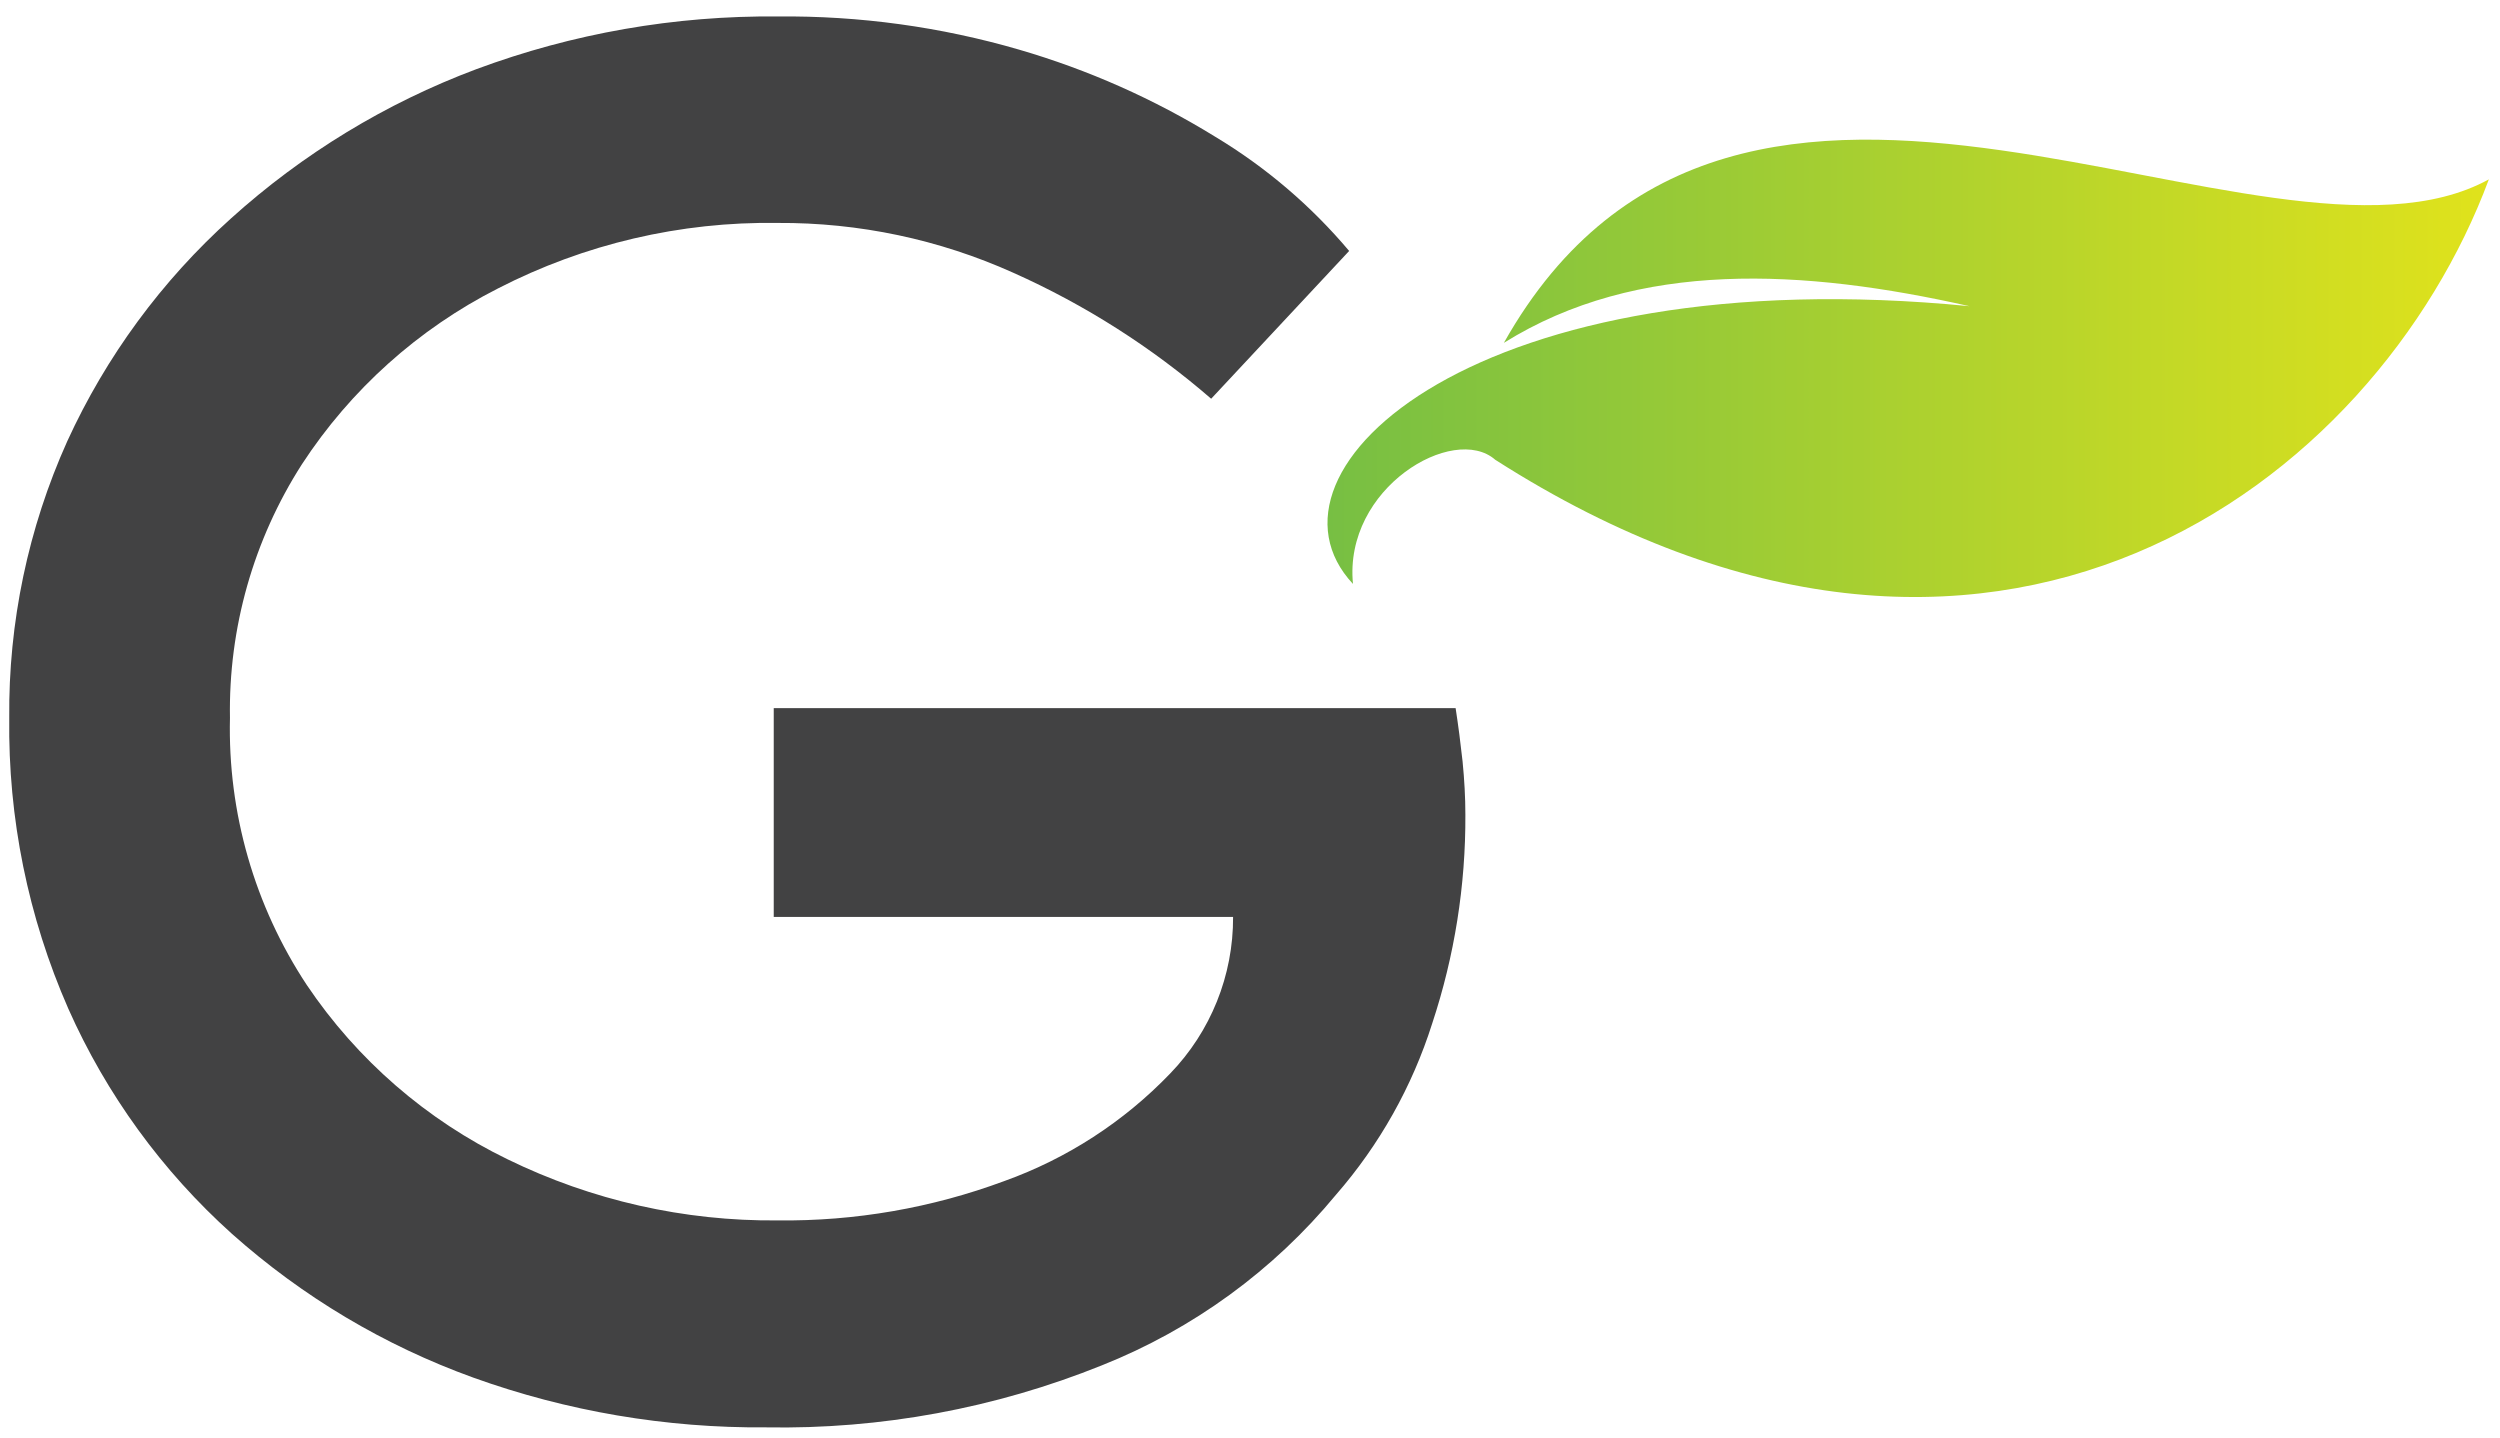
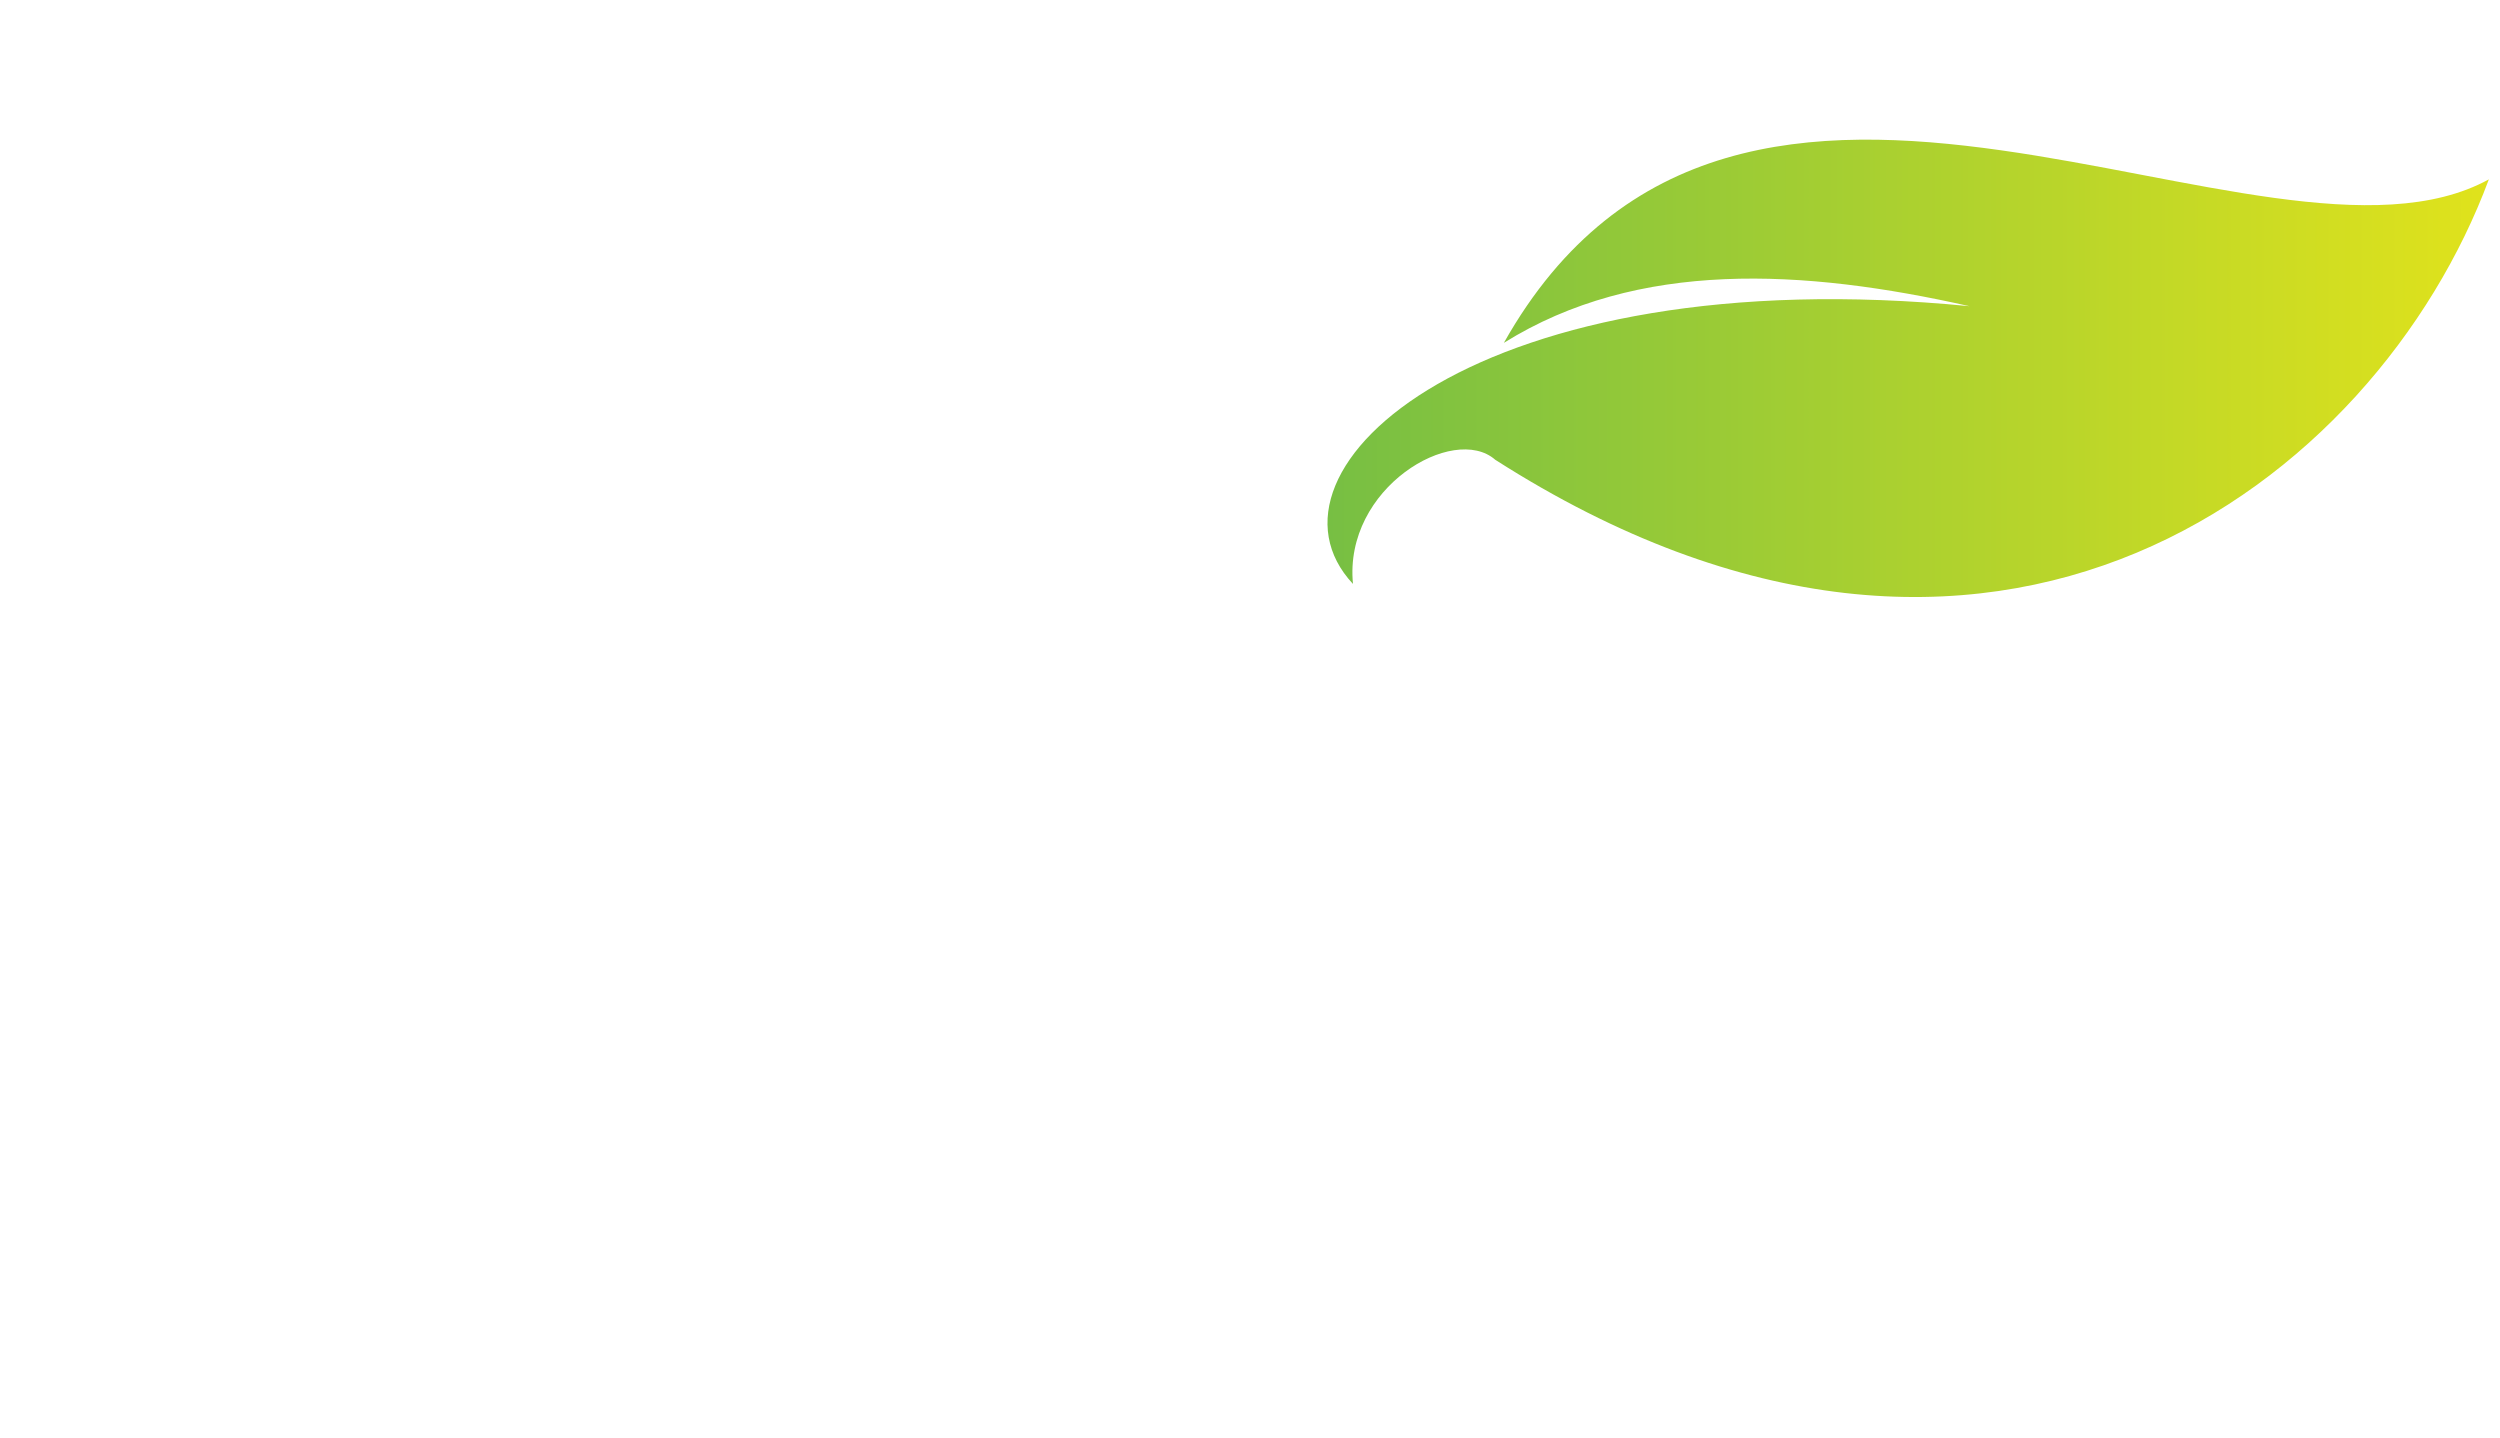
<svg xmlns="http://www.w3.org/2000/svg" width="73" height="42" viewBox="0 0 73 42" fill="none">
-   <path d="M22.709 0.481C25.094 0.457 27.469 0.783 29.759 1.45C31.773 2.036 33.698 2.891 35.483 3.992C36.961 4.881 38.283 6.008 39.395 7.328L35.366 11.643C33.63 10.139 31.682 8.899 29.585 7.963C27.423 6.991 25.078 6.496 22.709 6.51C19.87 6.467 17.065 7.124 14.54 8.423C12.216 9.603 10.242 11.373 8.817 13.555C7.401 15.764 6.67 18.341 6.715 20.964C6.649 23.73 7.432 26.451 8.957 28.76C10.428 30.947 12.454 32.705 14.826 33.854C17.28 35.052 19.979 35.662 22.709 35.636C24.965 35.662 27.208 35.273 29.323 34.488C31.158 33.83 32.815 32.756 34.166 31.35C35.353 30.124 36.014 28.482 36.006 26.774H22.593V20.678H42.504C42.581 21.178 42.649 21.697 42.707 22.232C42.76 22.77 42.789 23.288 42.789 23.787C42.799 25.858 42.472 27.917 41.821 29.883C41.237 31.727 40.279 33.432 39.008 34.89C37.185 37.097 34.835 38.809 32.175 39.868C29.06 41.123 25.724 41.739 22.365 41.679C19.453 41.703 16.559 41.212 13.819 40.226C11.224 39.289 8.833 37.864 6.773 36.028C4.735 34.197 3.106 31.956 1.994 29.452C0.82 26.778 0.233 23.884 0.27 20.964C0.244 18.179 0.822 15.422 1.965 12.882C3.096 10.41 4.723 8.197 6.744 6.379C8.837 4.49 11.266 3.011 13.906 2.021C16.721 0.974 19.705 0.452 22.709 0.481V0.481Z" fill="#424243" />
-   <path d="M57.51 8.941C52.667 7.851 47.825 7.57 43.913 10.011C50.789 -2.201 66.153 8.82 72.675 5.237C69.378 14.103 58.197 22.722 43.661 13.425C42.446 12.359 39.23 14.243 39.507 17.051C36.388 13.715 43.201 7.532 57.51 8.941Z" fill="url(#paint0_linear_6_3091)" />
+   <path d="M57.51 8.941C52.667 7.851 47.825 7.57 43.913 10.011C50.789 -2.201 66.153 8.82 72.675 5.237C69.378 14.103 58.197 22.722 43.661 13.425C42.446 12.359 39.23 14.243 39.507 17.051C36.388 13.715 43.201 7.532 57.51 8.941" fill="url(#paint0_linear_6_3091)" />
  <defs>
    <linearGradient id="paint0_linear_6_3091" x1="38.766" y1="10.757" x2="72.675" y2="10.757" gradientUnits="userSpaceOnUse">
      <stop stop-color="#77BF43" />
      <stop offset="0.99" stop-color="#DFE21C" />
    </linearGradient>
  </defs>
</svg>